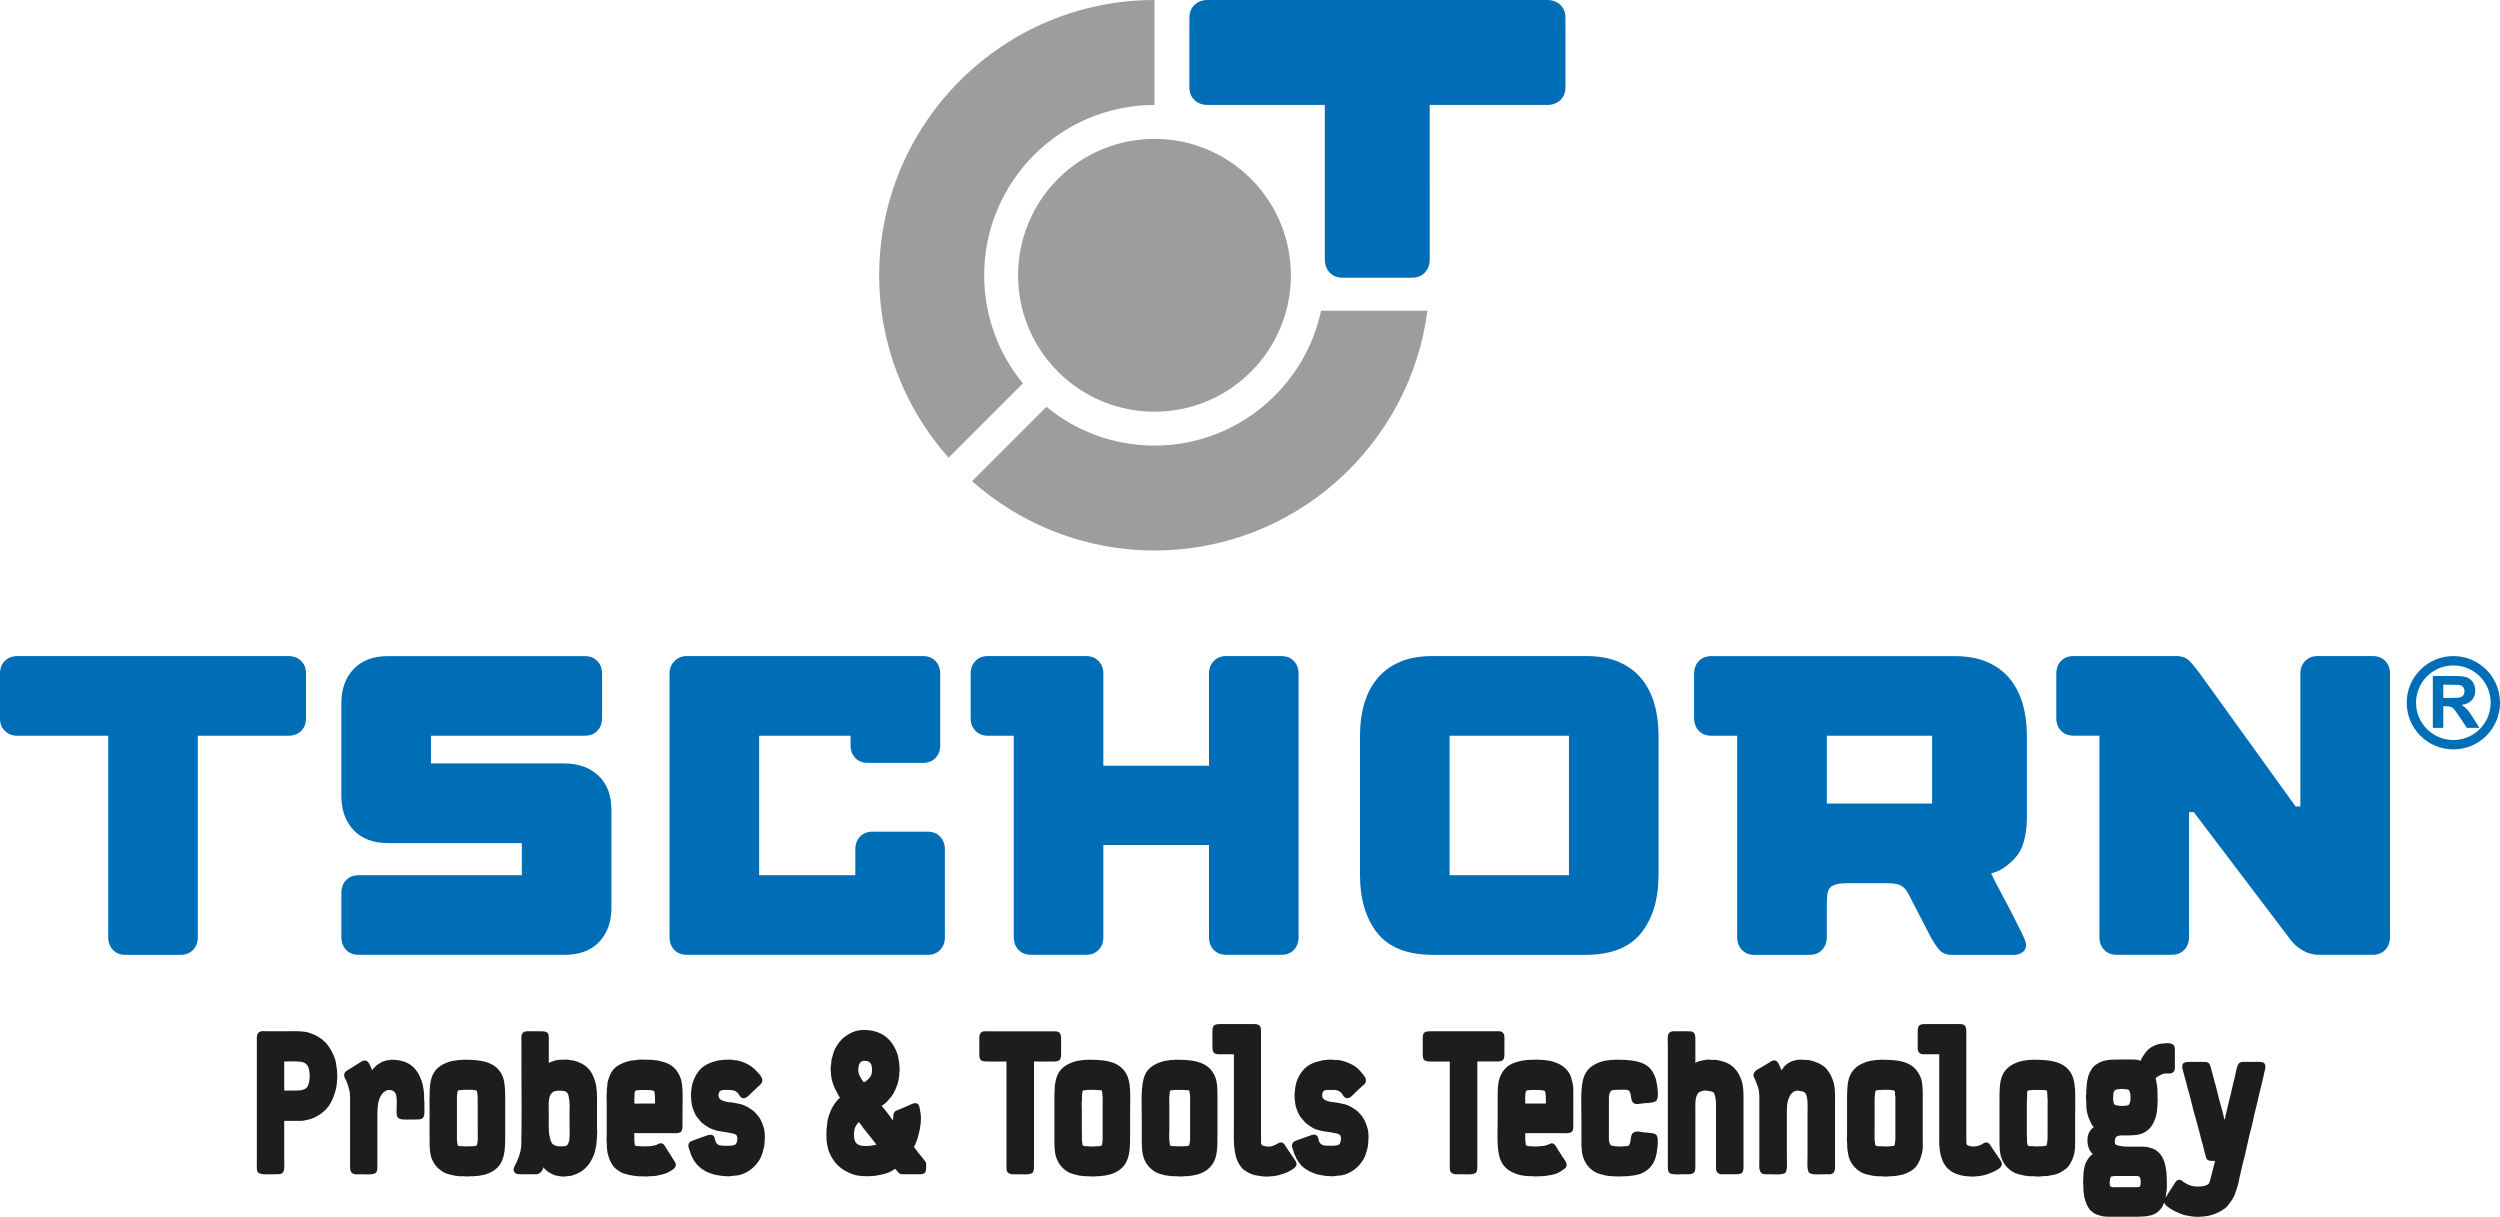
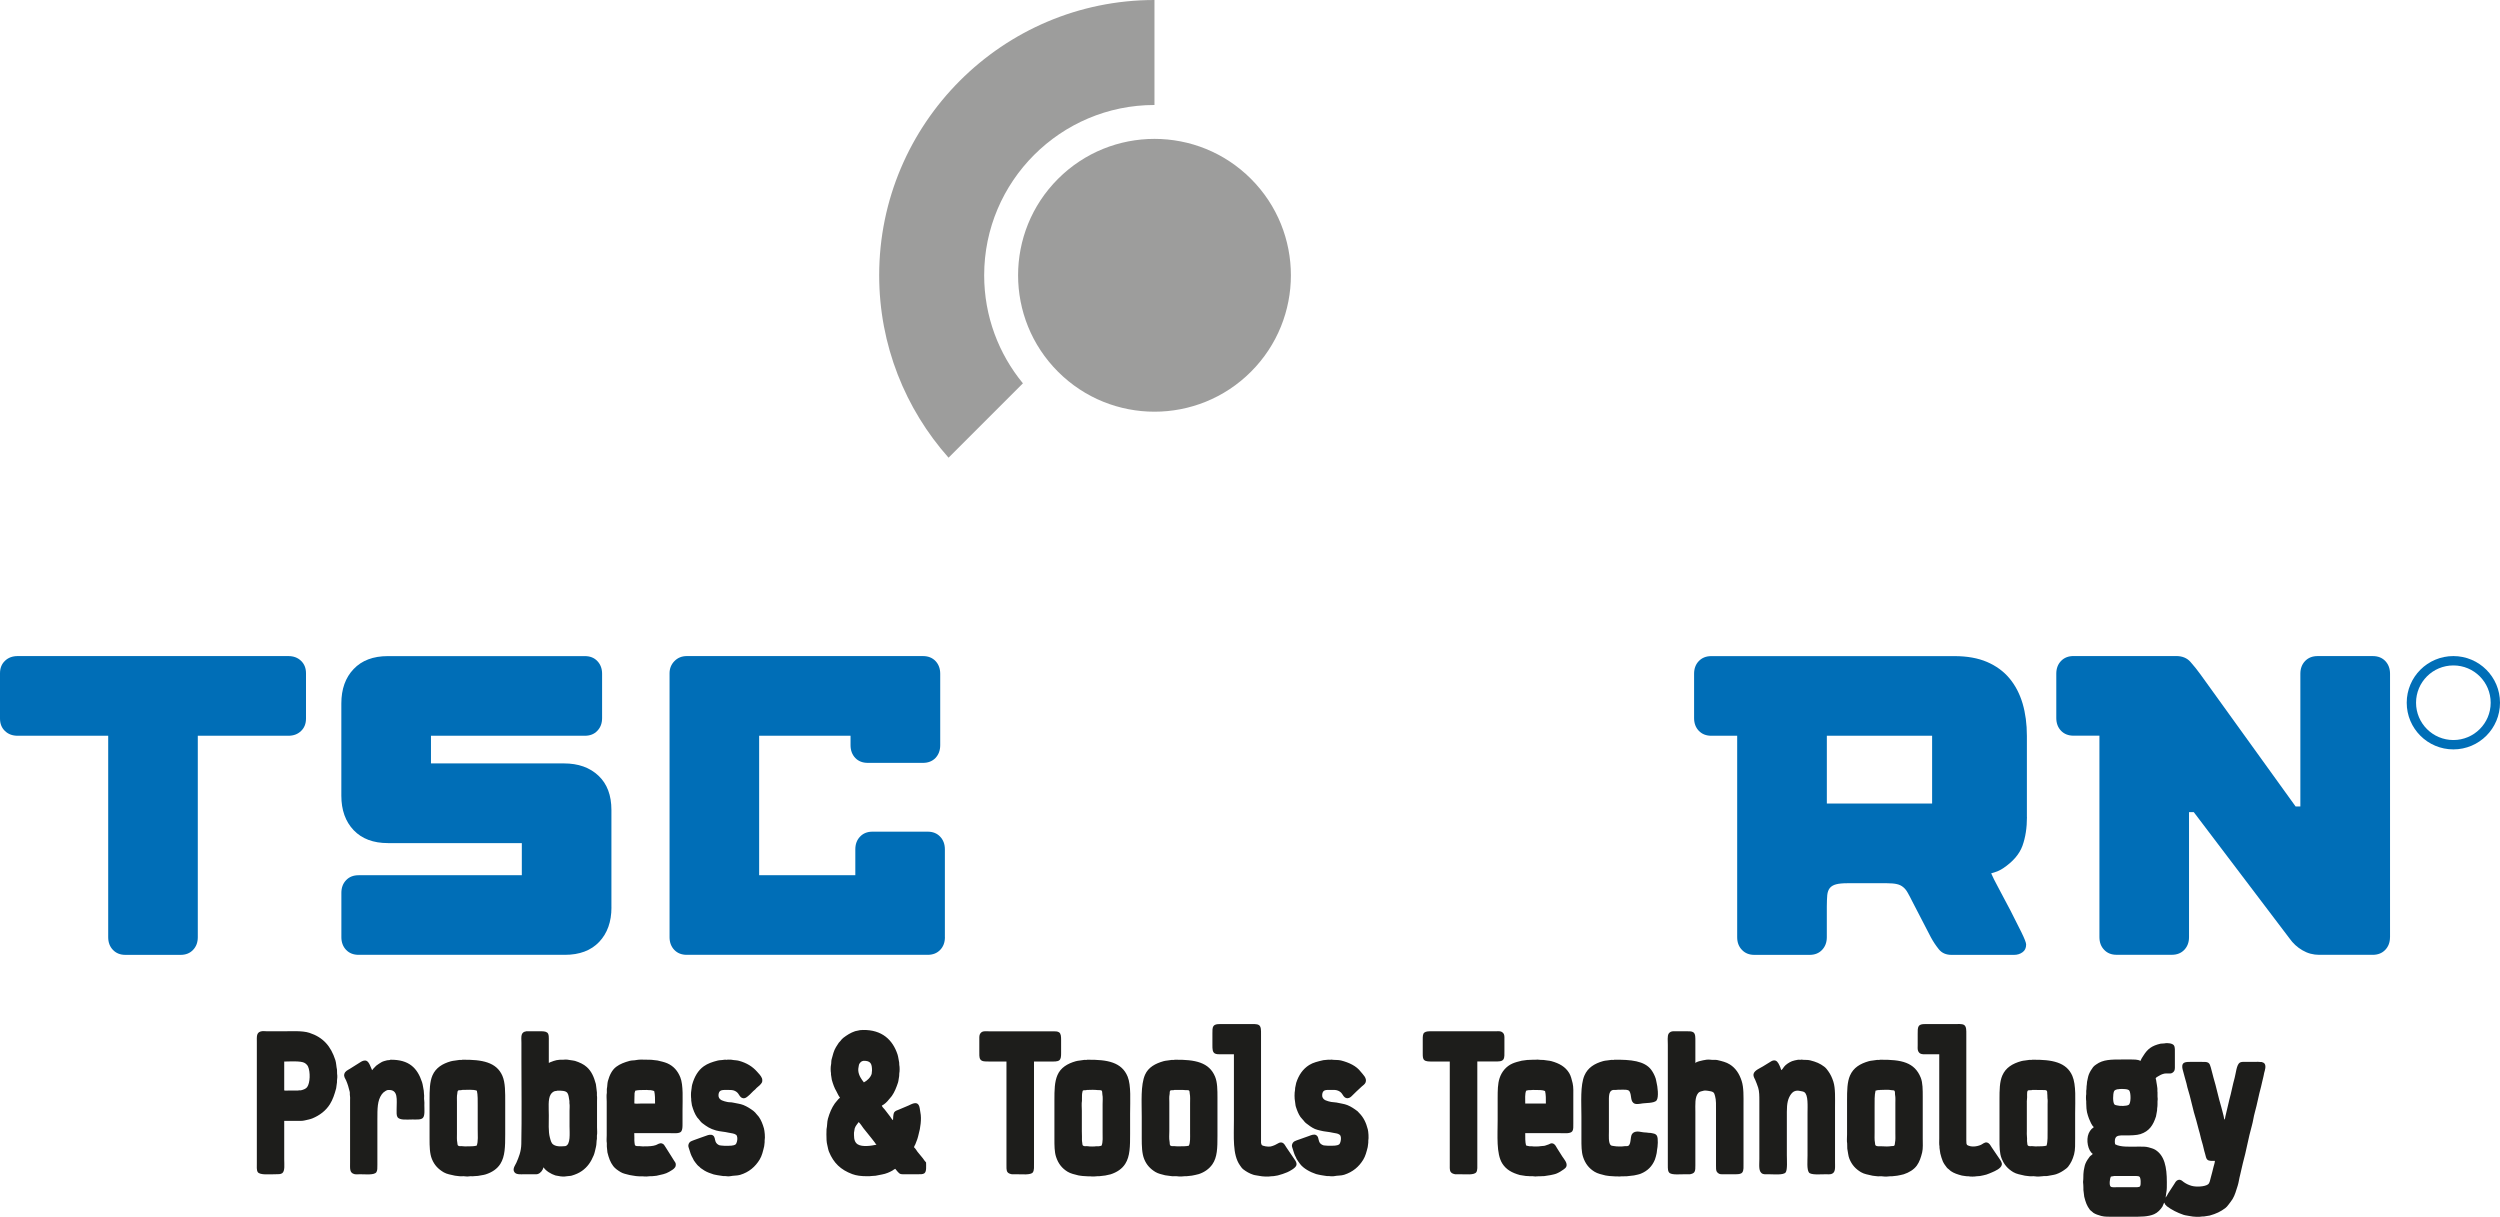
<svg xmlns="http://www.w3.org/2000/svg" id="Ebene_2" data-name="Ebene 2" viewBox="0 0 638.15 310.61">
  <defs>
    <style> .cls-1 { fill: #006eb7; } .cls-1, .cls-2, .cls-3 { stroke-width: 0px; } .cls-2 { fill: #9d9d9c; } .cls-3 { fill: #1d1d1b; fill-rule: evenodd; } </style>
  </defs>
  <g id="_Ebene_" data-name="&amp;lt;Ebene&amp;gt;">
    <g>
      <g>
        <path class="cls-1" d="M78.11,183.41c0,1.32-.42,2.38-1.27,3.19-.84.81-1.92,1.21-3.24,1.21h-23.11v51.42c0,1.32-.4,2.4-1.21,3.24-.8.85-1.87,1.27-3.19,1.27h-14.07c-1.32,0-2.38-.42-3.19-1.27-.81-.84-1.21-1.92-1.21-3.24v-51.42H4.51c-1.32,0-2.4-.4-3.24-1.21-.85-.81-1.27-1.87-1.27-3.19v-11.54c0-1.32.42-2.38,1.27-3.19.84-.81,1.92-1.21,3.24-1.21h69.09c1.32,0,2.4.4,3.24,1.21.85.81,1.27,1.87,1.27,3.19v11.54Z" />
        <path class="cls-1" d="M156.08,231.63c0,3.67-1.05,6.6-3.14,8.81-2.09,2.19-5.01,3.29-8.75,3.29h-52.64c-1.33,0-2.39-.42-3.2-1.26-.8-.84-1.21-1.93-1.21-3.24v-11.32c0-1.32.4-2.4,1.22-3.25.8-.84,1.86-1.25,3.19-1.25h41.65v-8.2h-34.16c-3.75,0-6.67-1.1-8.77-3.3-2.09-2.2-3.14-5.13-3.14-8.8v-23.54c0-3.66,1.04-6.6,3.14-8.79,2.08-2.2,5-3.3,8.74-3.3h50.28c1.32,0,2.39.42,3.18,1.26.81.84,1.22,1.93,1.22,3.24v11.32c0,1.32-.4,2.4-1.22,3.25-.8.85-1.87,1.26-3.18,1.26h-39.28v7.06h33.94c3.68,0,6.61,1.05,8.82,3.14,2.21,2.08,3.3,5,3.3,8.75v24.87Z" />
        <path class="cls-1" d="M241.2,239.23c0,1.32-.4,2.4-1.21,3.24-.81.84-1.87,1.26-3.19,1.26h-61.49c-1.32,0-2.38-.42-3.19-1.26-.8-.84-1.21-1.93-1.21-3.24v-67.36c0-1.24.43-2.29,1.27-3.14.83-.84,1.89-1.26,3.13-1.26h60.29c1.31,0,2.38.42,3.19,1.26.8.84,1.21,1.93,1.21,3.24v18.25c0,1.32-.41,2.41-1.21,3.26-.82.84-1.88,1.25-3.19,1.25h-14.09c-1.32,0-2.39-.42-3.19-1.25-.8-.85-1.21-1.93-1.21-3.26v-2.42h-23.33v35.61h24.55v-6.6c0-1.33.4-2.41,1.21-3.25.8-.85,1.86-1.27,3.18-1.27h14.07c1.32,0,2.38.42,3.19,1.27.8.84,1.21,1.92,1.21,3.25v22.42Z" />
-         <path class="cls-1" d="M331.48,239.23c0,1.32-.4,2.4-1.21,3.24-.8.84-1.86,1.26-3.18,1.26h-14.08c-1.32,0-2.38-.42-3.19-1.26-.81-.84-1.21-1.93-1.21-3.24v-23.54h-26.97v23.54c0,1.32-.4,2.4-1.21,3.24-.81.84-1.87,1.26-3.19,1.26h-14.07c-1.32,0-2.39-.42-3.18-1.27-.81-.84-1.22-1.92-1.22-3.24v-51.42h-6.6c-1.32,0-2.38-.42-3.19-1.26-.81-.85-1.21-1.93-1.21-3.25v-11.32c0-1.31.4-2.4,1.21-3.24.8-.84,1.87-1.26,3.19-1.26h25.07c1.32,0,2.38.42,3.19,1.27.8.85,1.21,1.93,1.21,3.25v23.47h26.97v-23.47c0-1.32.4-2.4,1.21-3.25.81-.85,1.87-1.27,3.19-1.27h14.08c1.32,0,2.38.42,3.18,1.26.81.85,1.21,1.93,1.21,3.24v67.26Z" />
-         <path class="cls-1" d="M423.36,223.27c0,6.23-1.48,11.2-4.46,14.92-2.96,3.69-7.71,5.55-14.24,5.55h-38.82c-6.53,0-11.27-1.85-14.24-5.55-2.97-3.72-4.45-8.69-4.45-14.92v-35.44c0-3.01.36-5.76,1.1-8.25.74-2.49,1.85-4.64,3.36-6.44,1.5-1.8,3.41-3.19,5.72-4.18,2.3-.99,5.07-1.49,8.3-1.49h39.26c3.23,0,6,.5,8.31,1.49,2.3.99,4.22,2.38,5.71,4.18,1.51,1.8,2.63,3.94,3.36,6.44.73,2.49,1.09,5.24,1.09,8.25v35.44ZM400.49,187.8h-30.47v35.61h30.47v-35.61Z" />
        <path class="cls-1" d="M517.4,208.52c0,2.79-.38,5.25-1.15,7.38-.77,2.12-2.4,4.03-4.9,5.71-.73.51-1.75.96-3.08,1.32.3.74.94,2.02,1.93,3.85s2,3.74,3.03,5.72c1.03,1.99,1.93,3.8,2.75,5.46.81,1.65,1.21,2.69,1.21,3.13,0,.88-.3,1.55-.94,1.99-.62.45-1.34.66-2.15.66h-15.96c-1.39,0-2.47-.47-3.24-1.43-.77-.96-1.45-1.98-2.04-3.08l-4.74-9.15c-.43-.88-.82-1.61-1.16-2.2-.32-.59-.71-1.07-1.15-1.43-.44-.37-.97-.63-1.6-.77-.62-.15-1.48-.23-2.58-.23h-10.02c-1.25,0-2.22.09-2.93.28-.69.18-1.22.49-1.59.93-.36.45-.59,1.05-.67,1.83-.06.76-.11,1.74-.11,2.92v7.82c0,1.32-.41,2.4-1.21,3.24-.8.85-1.87,1.27-3.19,1.27h-14.08c-1.32,0-2.38-.42-3.18-1.27-.82-.84-1.22-1.92-1.22-3.24v-51.42h-6.59c-1.32,0-2.39-.42-3.2-1.26-.81-.85-1.21-1.93-1.21-3.25v-11.32c0-1.31.4-2.4,1.21-3.24.81-.84,1.87-1.26,3.2-1.26h62.06c3.23,0,6,.5,8.31,1.49,2.3.99,4.22,2.38,5.72,4.18,1.5,1.8,2.62,3.94,3.36,6.44.73,2.49,1.09,5.24,1.09,8.25v20.69ZM493.19,187.8h-26.87v17.31h26.87v-17.31Z" />
        <path class="cls-1" d="M610.07,239.23c0,1.32-.41,2.4-1.22,3.24-.81.84-1.87,1.26-3.2,1.26h-13.64c-1.54,0-2.97-.38-4.29-1.16-1.32-.76-2.42-1.78-3.29-3.02l-24.44-32.24h-1.22v31.91c0,1.32-.41,2.4-1.21,3.24-.8.84-1.87,1.26-3.19,1.26h-14.08c-1.32,0-2.38-.42-3.18-1.27-.81-.84-1.21-1.92-1.21-3.24v-51.42h-6.6c-1.32,0-2.39-.42-3.2-1.26-.81-.85-1.21-1.93-1.21-3.25v-11.32c0-1.31.4-2.4,1.21-3.24.81-.84,1.87-1.26,3.2-1.26h26.19c1.55,0,2.76.5,3.64,1.49.88.99,1.72,2.03,2.52,3.14l24.33,33.77h1.21v-33.89c0-1.31.41-2.4,1.21-3.24.81-.84,1.87-1.26,3.2-1.26h14.08c1.31,0,2.38.42,3.19,1.26.8.85,1.21,1.93,1.21,3.24v67.26Z" />
      </g>
      <g>
        <g>
          <g>
            <path class="cls-2" d="M261.11,97.85c-6.18-7.51-9.89-17.12-9.89-27.58,0-23.97,19.5-43.47,43.47-43.47V0c-38.75,0-70.27,31.53-70.27,70.27,0,17.85,6.7,34.15,17.71,46.56l18.98-18.98Z" />
-             <path class="cls-2" d="M337.21,79.31c-4.18,19.64-21.65,34.43-42.52,34.43-10.46,0-20.08-3.72-27.58-9.9l-18.98,18.98c12.41,11,28.72,17.7,46.57,17.7,35.68,0,65.2-26.73,69.66-61.21h-27.14Z" />
          </g>
          <circle class="cls-2" cx="294.69" cy="70.27" r="34.82" transform="translate(36.63 228.96) rotate(-45)" />
        </g>
-         <path class="cls-1" d="M398.31,1.25c-.88-.83-2-1.25-3.37-1.25h-86.67c-1.37,0-2.48.42-3.36,1.25-.87.84-1.31,1.94-1.31,3.3v17.69c0,1.37.43,2.47,1.31,3.3.88.83,1.99,1.25,3.36,1.25h29.9v39.43c0,1.36.42,2.48,1.25,3.36.84.87,1.94,1.31,3.3,1.31h17.68c1.37,0,2.47-.44,3.3-1.31.83-.87,1.25-1.99,1.25-3.36V26.79h29.99c1.36,0,2.49-.42,3.36-1.25.86-.83,1.3-1.93,1.3-3.3V4.55c0-1.36-.44-2.46-1.3-3.3Z" />
      </g>
    </g>
-     <path class="cls-1" d="M629.76,181.06c-.38-.4-.85-.77-1.43-1.11,1.16-.17,2.03-.58,2.62-1.22.59-.65.88-1.47.88-2.46,0-.78-.19-1.48-.58-2.09-.39-.61-.9-1.03-1.54-1.27-.64-.24-1.67-.36-3.08-.36h-5.63v13.24h2.67v-5.53h.54c.62,0,1.06.05,1.34.15.28.1.55.28.8.55.25.27.72.92,1.41,1.95l1.93,2.88h3.2l-1.62-2.58c-.64-1.03-1.15-1.75-1.52-2.15ZM625.65,178.15h-1.98v-3.36h2.09c1.08,0,1.73.01,1.95.04.43.07.77.25,1.01.52.24.27.36.63.36,1.08,0,.4-.09.73-.27,1-.18.26-.43.45-.75.56-.32.11-1.12.16-2.4.16Z" />
    <path class="cls-1" d="M626.25,167.47c-6.58,0-11.91,5.33-11.91,11.91s5.33,11.91,11.91,11.91,11.9-5.33,11.9-11.91-5.33-11.91-11.9-11.91ZM626.25,188.9c-5.26,0-9.53-4.26-9.53-9.52s4.26-9.52,9.53-9.52,9.52,4.26,9.52,9.52-4.26,9.52-9.52,9.52Z" />
    <path class="cls-3" d="M314.96,269.12h-3.19c-.67,0-1.32.02-1.72-.24-.56-.37-.57-1.14-.57-2.08v-3.01c0-.72-.03-1.45.27-1.87.46-.64,1.61-.51,2.71-.51h6.27c.93,0,2.11-.12,2.65.27.55.4.51,1.33.51,2.29v27.72c.04.18.08.44.18.57.22.3,1.71.53,2.29.39.78-.19,1.43-.51,2.02-.87.19-.12.58-.21.87-.12.59.19.8.77,1.12,1.24.69,1.03,1.42,2.07,2.11,3.1.22.33.62.86.42,1.48-.22.68-1.65,1.45-2.32,1.75-.76.33-1.56.58-2.41.81l-1.05.18-.6.03c-.76.16-2.35.07-3.04-.09-.57-.13-1.06-.13-1.57-.3-.99-.32-1.79-.8-2.53-1.36-.37-.28-.64-.7-.9-1.08-1.89-2.71-1.51-7.13-1.51-11.69v-16.6ZM494.99,269.12h-3.19c-.63,0-1.27.03-1.66-.21-.23-.14-.45-.42-.54-.69-.15-.4-.09-1-.09-1.51v-2.83c0-.74-.03-1.52.27-1.96.44-.64,1.6-.51,2.68-.51h6.3c.88,0,2.1-.14,2.62.24.59.43.54,1.36.54,2.38v27l.03.84c.03.13.11.26.15.39,1.05.63,2.51.43,3.56-.03.37-.16.95-.73,1.51-.6.67.16.88.71,1.21,1.21.66,1,1.36,1.99,2.02,2.98.21.32.72.92.57,1.54-.23.92-1.66,1.54-2.5,1.9-.45.19-.96.41-1.45.57-.52.17-1.08.23-1.63.36-.29.07-.54,0-.84.06-.54.11-1.6.12-2.14,0h-.36c-.41-.09-.85-.07-1.27-.18-1.06-.28-2.04-.59-2.83-1.15-.18-.13-.34-.32-.51-.45-.16-.12-.36-.26-.48-.42-.38-.5-.79-1.02-1.05-1.63-.27-.62-.44-1.29-.63-1.99l-.21-1.42v-.36c-.13-.59-.06-1.37-.06-2.05v-21.49ZM220.21,262.91c4.98-.1,7.67,2.57,8.89,6.24.21.64.26,1.35.42,2.05l.03.63c.12.54.12,1.63,0,2.17l-.03.69c-.13.55-.13,1.14-.3,1.66-.41,1.24-.88,2.43-1.57,3.41-.23.33-.54.62-.78.93-.45.59-1.09,1.19-1.78,1.54.02.05,0,.03.03.06.12.35.51.65.72.93.45.61.95,1.2,1.39,1.81.15.21.5.82.72.9.01-.55.07-1.63.3-1.99.26-.4.77-.52,1.24-.72.79-.34,1.6-.67,2.41-1.02.71-.31,1.99-1.12,2.59-.15.32.52.3,1.23.45,1.93.35,1.59-.03,4.14-.42,5.42-.14.47-.18.91-.36,1.36-.17.43-.32.89-.51,1.33-.11.25-.3.47-.33.78.31.23.64.79.87,1.12.43.58.96,1.11,1.39,1.69.26.35.5.76.81,1.05,0,1.04.16,2.34-.45,2.77-.37.26-.95.24-1.6.24h-3.04c-.54,0-1.18.05-1.57-.12-.27-.12-1.03-1-1.21-1.27-.05.02-.03,0-.06.03-.24.08-.46.3-.66.42-.36.22-.79.4-1.18.57-.94.41-2.03.49-3.13.75l-.93.06c-.38.08-.85.06-1.3.06-1.46,0-2.66-.15-3.71-.54-2.96-1.11-4.75-2.82-5.94-5.7-.21-.52-.27-1.04-.42-1.63-.22-.81-.24-1.78-.24-2.8l.03-1.33c.2-.89.12-1.85.36-2.68.43-1.51.96-2.76,1.75-3.89.29-.41.66-.75.96-1.15.11-.14.29-.18.36-.36-.38-.4-.61-1.08-.9-1.57-.52-.86-.87-1.87-1.18-2.95l-.21-1.33v-.36c-.11-.52-.12-1.59,0-2.11.11-.49.03-.93.15-1.39.3-1.14.57-2.26,1.12-3.16.23-.37.46-.76.72-1.12.11-.15.28-.28.39-.42.21-.29.5-.63.78-.84.9-.68,1.82-1.29,3.01-1.69l1.27-.27c.2-.05.48.04.63-.06ZM134.3,263.24h3.41c.83,0,1.5-.01,1.96.33.5.38.42,1.32.42,2.2v5.54h.06c.14-.13.33-.16.51-.24.41-.18.9-.33,1.39-.45.31-.08.66-.05.96-.12h.84c.5-.09,1.37,0,1.84.12.39.09.73.07,1.08.18,1.17.38,2.2.84,3.01,1.57,1.21,1.08,1.83,2.52,2.32,4.34.1.39.06.74.15,1.15.07.3.05.71.12,1.02v.78c.08.37.03.9.03,1.33v6.78c0,.66.1,1.51-.03,2.11v.81c-.15.68-.07,1.4-.24,2.05-.19.73-.3,1.48-.57,2.14-.7,1.71-1.6,3.02-3.01,4.01-.77.54-1.62.91-2.65,1.21-.4.11-.79.06-1.24.15-.61.13-1.49.08-2.05-.06-.31-.08-.56-.06-.84-.15-1.13-.37-2.43-1.15-3.01-2.05h-.03c-.19.75-.73,1.46-1.45,1.69-.3.1-.71.06-1.08.06h-2.11c-1.34,0-2.55.19-2.92-.81-.27-.74.41-1.61.63-2.11.62-1.42,1.23-2.86,1.27-4.82.14-7,.03-14.14.03-21.19v-4.64c0-.7-.11-1.66.12-2.17.11-.26.37-.52.63-.63.14-.06.33-.04.45-.12ZM263.94,270.96v25.89c0,.9.08,1.89-.3,2.41-.52.72-2.78.48-4.04.48h-1.33c-.49-.11-.88-.22-1.12-.57-.3-.47-.24-1.31-.24-2.08v-26.13h-4.49c-1,0-1.81.03-2.2-.57-.3-.46-.24-1.32-.24-2.08v-2.74c0-.53-.04-1.12.12-1.51.13-.31.41-.61.72-.72.39-.15.99-.09,1.51-.09h16.3c.7,0,1.32-.02,1.72.27.49.35.51,1.1.51,1.96v3.31c0,.8-.02,1.53-.48,1.87-.47.35-1.28.3-2.11.3h-4.34ZM377.1,270.96v25.92c0,.86.09,1.85-.27,2.35-.55.76-2.72.51-4.04.51h-1.36c-.52-.11-.91-.25-1.15-.63-.28-.45-.21-1.31-.21-2.02v-26.13h-4.34c-.9,0-1.69.04-2.17-.36-.39-.33-.39-.99-.39-1.72v-3.56c0-.75,0-1.43.42-1.75.44-.33,1.07-.33,1.87-.33h16.24c.5,0,1.11-.06,1.48.09.3.12.6.39.72.69.16.39.12.97.12,1.51v2.77c0,.8.06,1.67-.27,2.14-.39.54-1.19.51-2.14.51h-4.52ZM426.97,263.24h3.47c.73,0,1.39-.03,1.81.27.56.41.51,1.35.51,2.32v5.48h.06c.27-.33,1.36-.53,1.9-.66.47-.12,1.34-.24,1.87-.15.61.11,1.22-.04,1.78.09,1.23.29,2.28.54,3.19,1.12,1.48.93,2.42,2.37,3.01,4.19.56,1.71.48,3.96.48,6.21v14.77c0,.9.08,1.87-.3,2.38-.36.49-1.13.48-1.99.48h-2.5c-.47,0-1,.04-1.36-.09-.26-.1-.53-.32-.66-.54-.23-.37-.21-.98-.21-1.57v-14.04c0-1.3.06-2.71-.24-3.71-.11-.37-.18-.76-.45-.96-.38-.28-.78-.27-1.36-.39-.25-.05-.79-.1-1.08-.03-.54.12-1.08.22-1.39.57-.93,1.1-.75,2.93-.75,4.94v13.5c0,.67.02,1.34-.24,1.75-.23.35-.63.46-1.12.57h-1.33c-1.18,0-3.17.2-3.86-.3-.5-.37-.48-1.17-.48-2.05v-30.68c0-.92-.16-2.27.21-2.86.14-.23.44-.45.72-.54.1-.03.22,0,.3-.06ZM565.38,296.33c-.67,0-1.44.05-1.84-.24-.46-.33-.47-.93-.66-1.54-.32-.99-.48-2.05-.81-3.07-.31-.95-.46-1.97-.78-2.95-.26-.8-.39-1.67-.66-2.5-.9-2.77-1.4-5.73-2.29-8.5-.1-.32-.11-.61-.21-.93-.34-1.06-.58-2.22-.9-3.28-.16-.54-.34-1.31,0-1.78.34-.47,1.02-.48,1.84-.48h2.92c.63,0,1.3-.04,1.69.21.41.27.49.71.66,1.24.26.81.4,1.68.66,2.53.76,2.48,1.26,5.11,2.02,7.59.23.74.36,1.49.57,2.2.09.31.09.76.27.99v-.03c.13-.2.11-.51.18-.75.21-.7.29-1.45.51-2.17.21-.7.3-1.44.51-2.17.52-1.81.84-3.76,1.36-5.58.32-1.14.47-3.37,1.33-3.89.37-.22,1.02-.18,1.6-.18h2.41c.38,0,.85-.04,1.18.03h.33c.3.07.63.21.78.42.45.62.1,1.67-.09,2.35-.1.36-.1.67-.21,1.02-.25.83-.36,1.7-.6,2.56-.6,2.11-.97,4.37-1.57,6.48-.33,1.16-.45,2.31-.78,3.47-.89,3.12-1.41,6.42-2.29,9.55-.28,1-.42,2.02-.69,2.98-.26.94-.34,1.86-.63,2.77-.38,1.17-.7,2.4-1.3,3.38-.32.52-.7.98-1.05,1.45-.23.31-.51.65-.81.87-1.18.89-2.34,1.44-3.98,1.9l-1.51.24h-.36c-.78.16-2.41.08-3.1-.09-.61-.14-1.14-.15-1.69-.33-1.61-.54-3.04-1.28-4.28-2.2l-.45-.48-.21-.48v.06c-.2.22-.29.7-.45.96-.49.79-1.23,1.57-2.11,1.96-1.55.69-3.52.66-5.79.66h-4.61c-1.12,0-2.25.04-3.16-.21-.72-.2-1.41-.42-1.96-.78-.16-.11-.3-.28-.45-.39-.15-.12-.34-.24-.45-.39-.78-1.03-1.08-1.88-1.45-3.35l-.21-1.72v-.48c-.05-.23.03-.58-.03-.84-.08-.36-.08-1.05,0-1.42l.03-1.27c.06-.29.02-.62.09-.93.14-.6.2-1.22.42-1.75.29-.71.69-1.27,1.12-1.84.17-.23.66-.44.75-.69-1.19-.78-1.77-3.53-1.02-5.24.18-.41.45-.82.75-1.12.15-.15.45-.29.54-.48-.5-.36-.94-1.47-1.21-2.11-.21-.49-.36-1.07-.51-1.63-.09-.34-.08-.7-.15-1.02l-.06-1.36v-.48c-.08-.39-.09-1.39,0-1.78v-.87c.11-.49.04-1.1.15-1.57l.06-.72c.16-.66.24-1.34.48-1.93.28-.69.67-1.28,1.08-1.84.2-.26.51-.47.78-.66,1.79-1.28,3.76-1.27,6.81-1.27h2.14l1.05.03c.24.05.54.05.78.12.19.06.35.16.57.18.11-.48.46-.92.69-1.3,1.07-1.72,2.13-2.54,4.4-3.07.31-.07.6.01.93-.06.92-.2,2.13,0,2.47.51.31.46.24,1.31.24,2.08v2.83c0,.54.04,1.12-.12,1.51-.12.28-.41.54-.69.66-.5.21-1.31-.02-1.9.12-.63.15-1.11.39-1.57.69-.23.15-.61.29-.63.63.17.22.13.6.21.9.11.4.12.92.21,1.36.08.39-.02.82.06,1.18v1.12c.06.31.07.9,0,1.21v.6c0,.38-.02.84-.09,1.18l-.03.57-.27,1.48c-.72,2.26-1.73,3.79-3.98,4.52-.95.31-2.47.33-3.68.33-.86,0-1.83-.07-2.35.27-.52.34-.59,1.23-.42,1.99,1.38.8,3.93.6,6.09.6.88,0,1.72-.02,2.44.18.6.17,1.23.33,1.72.63,2.36,1.46,2.95,4.43,2.95,8.26,0,.96.03,1.94-.15,2.74-.09.41-.06.79-.18,1.15h.06v-.03c.27-.28.42-.69.63-1.02.47-.74.96-1.5,1.45-2.23.32-.48.49-1,1.12-1.18.64-.18,1.02.3,1.36.54.57.41,1.23.74,1.99.96,1.2.36,3.43.23,4.22-.36.48-.35.52-1.11.72-1.75.29-.9.45-1.84.72-2.8.12-.44.3-.96.33-1.45ZM161.9,289.25c0,.42.02.89.03,1.27.01.35-.04.78.03,1.08.07.31.02.7.24.84.34.22.89.05,1.36.15.27.06.67.03.99.03,1.08,0,2.1-.04,2.89-.33.42-.16.92-.58,1.51-.42.51.14.68.54.93.93.48.75.95,1.53,1.45,2.29.28.42.54.86.81,1.3.1.15.23.3.3.48.12.32.06.82-.09,1.05-.34.56-1.01.86-1.57,1.21-.89.54-1.99.72-3.19.99-.39.09-.8.04-1.18.12h-.51c-.36.08-1.42.11-1.78.03h-.9c-.25-.05-.56,0-.84-.06-.54-.12-1.16-.14-1.66-.27-.85-.23-1.63-.35-2.29-.75-.69-.42-1.42-.9-1.9-1.54-.76-1.02-1.12-2.04-1.48-3.5l-.15-1.48v-.87c-.12-.58-.03-1.38-.03-2.02v-8.59c0-.7-.11-1.59.03-2.23v-.99c.15-.68.1-1.39.27-2.02.42-1.51,1.04-2.83,2.14-3.65.97-.72,2.08-1.14,3.44-1.51.55-.15,1.09-.08,1.69-.21.66-.14,1.64-.11,2.32-.09l1.51.03,1.57.18c.89.22,1.74.39,2.5.72,1.59.7,2.65,1.92,3.31,3.56.81,2,.57,5.63.57,8.41v3.44c0,.8,0,1.54-.33,1.99-.47.63-2.09.42-3.16.42h-8.83ZM185.77,270.48c.26.05.66-.04.96.03.64.14,1.3.1,1.9.27,1.97.55,3.43,1.44,4.61,2.77.44.49,1.02,1.06,1.27,1.72.09.25.1.75,0,.99-.2.48-.98,1.14-1.39,1.45l-.36.39c-.66.5-1.16,1.19-1.81,1.69-.32.25-.75.7-1.39.51-.63-.18-.8-.7-1.15-1.18-.25-.34-.7-.65-1.15-.78-.48-.14-1.06-.12-1.66-.12-1.13,0-1.9-.06-2.14.87-.06.24-.1.57-.03.84.23.94,1.27,1.14,2.23,1.36.48.11.92.04,1.39.15.92.22,1.9.3,2.71.63.95.39,1.76.91,2.53,1.48.31.23.61.57.84.87.17.23.41.43.57.66.58.83.99,1.85,1.3,2.95.17.63.35,2.29.18,3.07v.45c-.07.34-.04.7-.12,1.05-.3,1.26-.56,2.41-1.15,3.38-1.12,1.84-2.72,3.24-5,3.92-.77.23-1.65.15-2.5.33-.3.07-1.07.03-1.33-.03h-.48c-.45-.1-.97-.11-1.39-.21-.38-.1-.7-.1-1.05-.21-.81-.26-1.64-.55-2.32-.96-.33-.2-.68-.43-.99-.66-.12-.09-.21-.24-.33-.33-.18-.14-.4-.3-.54-.48-.29-.38-.62-.74-.87-1.15-.11-.18-.16-.36-.27-.54-.44-.72-.69-1.53-.96-2.44-.08-.25-.25-.64-.15-1.02.22-.92.94-.96,1.75-1.3.92-.38,1.94-.65,2.86-1.02.47-.19,1.16-.37,1.63-.06.55.36.44.96.69,1.6.18.45.56.78,1.02.93.25.08.48.03.78.09.24.05.61.03.9.03.91,0,1.89.04,2.41-.36.15-.12.27-.47.33-.66.17-.57.18-1.49-.21-1.78-.55-.4-1.13-.35-1.9-.54-1.06-.26-2.18-.28-3.22-.57-1.57-.44-2.35-1-3.47-1.84-.34-.25-.65-.66-.9-.99-.13-.18-.32-.33-.45-.51-.61-.87-1-1.91-1.33-3.07l-.18-1.21v-.42c-.08-.39-.09-1.62,0-2.02.12-.54.1-1.11.24-1.63.56-2,1.49-3.65,2.98-4.7,1-.7,2.15-1.1,3.53-1.45.54-.14,1.13-.09,1.69-.21.26-.06.68.09.87-.03ZM339.85,270.48c.82.14,1.69.02,2.44.21,2.1.54,3.94,1.4,5.06,2.89.46.61,1.71,1.63,1.21,2.77-.19.43-.66.73-.99,1.02-.9.8-1.76,1.66-2.62,2.5-.25.25-.76.58-1.3.42-.62-.18-.8-.71-1.15-1.18-.28-.38-.74-.67-1.27-.81-.47-.12-1.03-.09-1.6-.09-1.15,0-1.84-.06-2.08.9-.04.17-.08.57-.03.78.24.98,1.26,1.16,2.26,1.39l1.36.15c.96.23,1.96.32,2.8.66.98.4,1.8.97,2.59,1.57l.42.45c1.09,1.09,1.76,2.44,2.2,4.19.15.59.27,2.19.12,2.89v.45c-.08.37-.05.79-.15,1.18-.3,1.2-.58,2.3-1.15,3.22-1.09,1.79-2.67,3.13-4.85,3.83-.79.26-1.71.17-2.59.36-.31.07-1.09.03-1.36-.03h-.48c-.5-.11-1.08-.12-1.54-.24-.43-.11-.8-.14-1.21-.27-1.5-.49-3.22-1.43-4.07-2.56-.31-.42-.63-.85-.9-1.3-.07-.12-.08-.24-.15-.36-.41-.68-.6-1.45-.87-2.29-.07-.23-.24-.6-.15-.96.23-.95.98-1.03,1.84-1.36.82-.31,1.7-.6,2.53-.9.46-.17,1.24-.53,1.78-.21.65.39.51,1.01.81,1.72.18.44.57.71,1.02.87.24.09.46.03.75.09.24.05.61.03.9.03.89,0,1.84.04,2.38-.33.17-.11.3-.45.36-.66.18-.61.21-1.5-.21-1.81-.53-.4-.98-.33-1.72-.51-1.06-.26-2.21-.28-3.25-.57-.45-.12-.92-.21-1.33-.39-.89-.39-1.59-.96-2.32-1.51-.21-.16-.41-.42-.57-.63-.24-.32-.58-.6-.81-.93-.52-.75-.87-1.66-1.18-2.62-.14-.43-.11-.85-.21-1.33-.16-.75-.17-2.2,0-2.95l.03-.51.27-1.3c.64-1.99,1.7-3.53,3.31-4.55,1.03-.65,2.23-.91,3.62-1.24l1.27-.12c.21,0,.61.06.75-.03ZM389.33,289.25c-.01,1.13-.02,2.27.21,3.13.24.12.56.14.87.21h.57c.5.11,1.88.07,2.35-.03.38-.08.72-.01,1.05-.12.31-.1.66-.2.96-.33.27-.12.57-.36.99-.24.6.17.79.67,1.08,1.15.46.73.92,1.46,1.39,2.2.35.56,1.4,1.66,1.02,2.56-.14.34-.45.55-.72.75-.57.42-1.18.79-1.9,1.08-.34.14-.67.17-1.05.27-.59.16-1.3.19-1.96.33l-.87.03c-.26.06-.66-.03-.96.03-.22.05-.63.05-.84,0-.45-.1-.96.03-1.36-.06l-.66-.03-1.54-.24c-2.01-.56-3.5-1.38-4.49-2.95-1.57-2.49-1.18-7.15-1.18-11.18v-5.54c0-1.88.02-3.62.48-5.03.56-1.72,1.73-3.08,3.31-3.77.73-.32,1.53-.51,2.38-.72l1.36-.18,1.48-.06h.51c.3-.06,1.02-.04,1.36.03l.87.03c.65.14,1.33.13,1.96.3,2.05.57,3.56,1.42,4.55,3.04.44.73.64,1.63.87,2.56.25.99.18,2.39.18,3.59v6.78c0,.72.05,1.47-.24,1.9-.48.71-2.02.51-3.19.51h-8.86ZM459.85,270.48c.74.13,1.53,0,2.2.18,1.57.4,2.5.79,3.62,1.63.4.3.73.73,1.02,1.15.56.78.97,1.64,1.3,2.68.54,1.7.42,4.21.42,6.42v14.1c0,1.46.19,2.7-.96,3.04-.4.12-.96.06-1.45.06-1.25,0-3.73.24-4.25-.45-.57-.77-.36-2.97-.36-4.31v-10.82c0-1.79.22-4.73-.84-5.39-.32-.2-.68-.2-1.12-.3-1.06-.24-1.77.18-2.2.75-.88,1.18-1.11,2.46-1.12,4.55v11.12c0,1.22.19,3.68-.3,4.37-.53.74-3.01.48-4.31.48-.51,0-1.12.06-1.51-.09-1.19-.47-.9-2.16-.9-3.77v-14.86c0-1.24,0-2.42-.3-3.38-.23-.69-.49-1.39-.78-2.05-.19-.42-.57-.92-.36-1.57.27-.83,1.63-1.36,2.35-1.81.66-.42,1.34-.82,2.02-1.24.28-.18.75-.41,1.21-.24.61.23.95,1.13,1.21,1.72.09.2.15.62.33.72v-.03c.24-.23.43-.58.63-.84.43-.57,1.31-1.13,2.02-1.42.45-.18.96-.25,1.48-.36.26-.06.75.07.96-.06ZM99.61,270.51c4.83-.08,6.93,2.14,8.11,5.7.23.69.28,1.45.45,2.2l.06.87c.1.47-.05,1.09.06,1.6.07.34.03.84.03,1.24,0,1.11.18,2.69-.39,3.25-.5.5-1.65.39-2.65.39-1.41,0-3.28.25-3.83-.63-.27-.44-.21-1.26-.21-1.96,0-2.44.52-5.11-2.17-4.94-.28.02-.5.16-.69.27-.37.21-.7.51-.93.84-1.15,1.63-1.11,3.62-1.12,6.39v11.63c0,.74.03,1.45-.27,1.87-.55.77-2.8.51-4.13.51-.47,0-1.03.07-1.45-.03-1.29-.32-1.12-1.4-1.12-2.95v-16c0-.35.04-.79-.03-1.08-.08-.35.02-.66-.06-.99-.26-1.1-.53-2-.93-2.92-.19-.43-.64-.95-.45-1.63.2-.71.82-.95,1.39-1.3.94-.58,1.9-1.19,2.83-1.78.35-.22.94-.49,1.45-.27.68.29,1.09,1.68,1.42,2.38h.03v-.03c.1-.07.14-.17.21-.27l.81-.84c.41-.31.84-.6,1.3-.87.41-.25.97-.38,1.48-.51.25-.06.62,0,.81-.12ZM118.02,270.51c5.05-.07,8.71.62,10.22,4.1.77,1.78.72,4.28.72,6.84v8.08c0,3.13-.04,5.66-1.24,7.56-.81,1.29-2.14,2.17-3.74,2.68-.62.2-1.32.24-1.99.39l-.93.06c-.4.08-.9-.03-1.36.06-.23.05-.67.05-.9,0-.52-.11-1.18.05-1.69-.06-.31-.07-.66-.04-.99-.12-1.02-.24-2.04-.38-2.83-.84-1.4-.82-2.4-1.83-3.04-3.41-.57-1.4-.6-3.2-.6-5.18v-9.94c0-2.42.03-4.58.75-6.24.84-1.92,2.54-2.98,4.7-3.59.66-.18,1.38-.18,2.08-.33.25-.06.65.06.84-.06ZM277.53,270.51c5.21-.07,8.81.65,10.31,4.31.92,2.24.63,6.26.63,9.4v5.18c0,3.19-.01,5.75-1.24,7.68-.82,1.3-2.14,2.16-3.74,2.68l-1.36.3-1.57.18h-.45c-.37.08-1.41.11-1.78.03h-.6l-1.42-.09c-.33-.07-.71-.06-1.05-.15-1-.25-1.96-.46-2.74-.93-1.43-.87-2.39-2.07-2.95-3.8-.42-1.29-.42-2.9-.42-4.61v-9.91c0-2.52.03-4.63.78-6.36.82-1.89,2.55-2.93,4.67-3.53.66-.19,1.38-.18,2.08-.33.25-.06.65.06.84-.06ZM299.86,270.51c5.24-.07,8.8.66,10.31,4.34.59,1.45.6,3.35.6,5.39v9.7c0,3.06-.04,5.46-1.3,7.26-.8,1.15-2,2.02-3.47,2.5-.55.18-1.16.25-1.75.39l-1.36.15h-.48c-.37.08-1.41.11-1.78.03-.52-.11-1.18.05-1.69-.06l-1.54-.21c-.87-.22-1.78-.42-2.47-.84-1.3-.79-2.26-1.8-2.86-3.28-.59-1.45-.63-3.35-.63-5.39v-5.42c0-3.76-.31-8.1.84-10.73.83-1.89,2.62-2.87,4.76-3.47.61-.17,1.29-.16,1.93-.3.26-.06.67.07.87-.06ZM412.08,270.51c4.13-.05,7.71.26,9.43,2.59.46.63.85,1.38,1.12,2.2.11.33.12.62.21.96.27,1.02.63,3.79.03,4.61-.59.81-2.94.61-4.13.87-.35.08-1.1.12-1.42,0-1.29-.48-.73-2.15-1.39-3.19-.31-.5-1.53-.39-2.32-.39-.28,0-.64-.02-.87.03-.39.08-.77-.04-1.12.06-1.04.3-.93,1.86-.93,3.19v7.41c0,1.17-.13,2.63.36,3.35.22.33.58.26,1.05.36.48.1,1.93.14,2.44.03.38-.08.75.04,1.05-.09.8-.34.53-2.24.96-2.95.49-.8,1.47-.82,2.59-.57.55.12,1.11.07,1.63.18l.57.03c.78.18,1.23.13,1.6.72.39.64.22,2.84.03,3.68-.06.27-.02.49-.09.75-.14.56-.24,1.15-.45,1.66-.71,1.72-1.86,2.88-3.59,3.59-.53.22-1.16.31-1.75.45l-1.84.21h-.51c-.26.06-.66-.03-.96.03-.25.05-.72.05-.96,0h-.6l-1.39-.09c-.33-.07-.71-.06-1.05-.15-1-.25-1.96-.46-2.74-.93-1.43-.87-2.39-2.07-2.95-3.8-.42-1.29-.42-2.9-.42-4.61v-5.73c0-3.62-.32-7.92.78-10.46.85-1.96,2.55-3.03,4.76-3.65.63-.18,1.32-.16,1.99-.3.26-.06.67.07.87-.06ZM479.89,270.51c5.5-.07,8.83.66,10.4,4.58.52,1.3.51,3.1.51,4.91v10.55c0,1.21.1,2.6-.15,3.62-.33,1.33-.68,2.4-1.36,3.35-.75,1.04-2,1.79-3.35,2.23-.53.17-1.1.23-1.66.36l-1.36.15h-.48c-.37.08-1.41.11-1.78.03-.52-.11-1.18.05-1.69-.06-.31-.07-.66-.04-.99-.12-1.07-.26-2.13-.4-2.95-.9-1.37-.83-2.31-1.84-2.95-3.41-.32-.78-.34-1.67-.54-2.59l-.03-1.33c-.13-.62-.03-1.57-.03-2.26v-8.8c0-2.39.03-4.62.75-6.27.88-2.01,2.58-3.04,4.85-3.68.62-.17,1.31-.16,1.96-.3.25-.06.65.06.84-.06ZM518.76,270.51c5.05-.07,8.71.62,10.22,4.1,1.02,2.36.72,6.23.72,9.55v6.33c0,1.43.05,3-.27,4.16-.37,1.35-.81,2.23-1.54,3.19-.18.24-.47.45-.72.63-.69.52-1.43.96-2.35,1.27-.65.21-1.37.26-2.08.42-.47.11-.92-.01-1.42.09-.37.08-1.41.11-1.78.03-.52-.11-1.18.05-1.69-.06-.31-.07-.66-.04-.99-.12-1.07-.25-2.13-.41-2.95-.9-1.41-.85-2.33-1.88-2.98-3.5-.53-1.31-.54-3-.54-4.82v-10.25c0-2.36.02-4.47.72-6.09.87-2.01,2.59-3.05,4.85-3.68.62-.17,1.3-.16,1.96-.3.25-.06.65.06.84-.06ZM220.45,270.78c-.1.06-.24.04-.36.09-.31.13-.56.39-.72.66-.14.24-.14.5-.21.81-.32,1.4.37,2.58.9,3.35.14.2.33.38.45.6.8-.4,1.71-1.24,1.99-2.17l.09-.87c0-1.75-.36-2.49-2.14-2.47ZM72.55,286.12v9.82c0,1.25.23,2.99-.51,3.53-.4.29-1.05.27-1.75.27-1.4,0-3.94.26-4.49-.54-.34-.49-.24-1.5-.24-2.32v-30.8c0-1.47-.15-2.46,1.02-2.8.48-.14,1.21-.03,1.75-.03h3.74c2.36,0,5.08-.2,6.9.39,3.54,1.15,5.49,3.43,6.63,6.96.24.76.23,1.6.42,2.44l.03,1.08c.09.42.06,1.31-.03,1.72v.42l-.21,1.54c-.42,1.56-.85,2.87-1.6,4.07-1.03,1.64-2.59,2.84-4.49,3.62-.6.24-1.27.35-1.93.51-.63.16-1.36.12-2.11.12h-3.13ZM72.55,270.96v7.38c.29.1.8.03,1.15.03h2.41c.17-.1.52-.01.72-.06.62-.15,1.24-.37,1.57-.81.79-1.09.84-3.88.24-5.24-.17-.39-.53-.72-.87-.93-.94-.57-3.67-.37-5.21-.36ZM541.06,277.98c-.13.08-.35.02-.51.06-.4.1-.79.19-.93.54-.29.69-.34,2.76.09,3.31.14.18.41.2.66.27.73.21,2.48.21,3.01-.15.6-.4.57-2.99.15-3.62-.31-.46-1.65-.43-2.47-.42ZM117.93,278.22c-.29.17-.89-.08-1.05.24-.15.17-.09.39-.15.66-.15.66-.09,1.52-.09,2.26v7.9c0,.76-.06,1.71.09,2.38.07.31,0,.66.24.78.26.24.78.06,1.21.15.28.06.69.03,1.02.03.88,0,1.79,0,2.47-.18.43-.92.27-2.84.27-4.16v-5.97c0-1.35.04-2.81-.21-3.89-.82-.38-2.64-.21-3.8-.21ZM167.21,281.69c.01-1.1,0-2.3-.21-3.16-.26-.16-.59-.19-.96-.27h-.48c-.27-.06-.67-.03-.99-.03-.87,0-1.74,0-2.41.18-.05.19-.13.4-.18.6l-.03,1.05-.03,1.6c.38.12,1.2.03,1.66.03h3.65ZM277.44,278.22c-.27.17-.88-.07-1.08.24l-.06.27c-.13.45-.12,1.04-.12,1.6v.66c-.14.66-.03,1.81-.03,2.56v5.18l.03,1.42c0,.49-.03,1.03.06,1.45.08.36-.01.76.3.87.27.21.77.04,1.18.12.41.09,1.7.09,2.11,0h.66c.24-.05.5-.07.69-.15.39-.83.27-2.31.27-3.5v-7.05c0-.83.1-1.8-.06-2.53-.08-.35.02-.7-.15-.93-.17-.24-.75-.13-1.12-.18-.81-.12-1.82-.04-2.68-.03ZM299.77,278.22c-.27.16-.9-.06-1.08.21-.17.25-.07.61-.15.96-.13.59-.06,1.33-.06,1.99v7.35c0,.86-.11,1.88.06,2.65.09.41-.05.95.3,1.08.27.21.78.04,1.18.12.28.06.69.03,1.02.03.85,0,1.73,0,2.41-.15.42-.66.33-2.25.33-3.31v-7.41c0-.81.07-1.92-.09-2.62-.06-.26,0-.57-.15-.72-.23-.23-.76-.07-1.15-.15-.25-.05-.63-.03-.93-.03h-1.69ZM389.33,281.69h5.27c.01-1.15.02-2.32-.21-3.19-.61-.3-1.59-.27-2.5-.27-.37,0-.83-.04-1.15.03h-.48c-.23.05-.5.07-.69.15-.36.78-.24,2.17-.24,3.28ZM479.89,278.22c-.12.07-.35,0-.51.03-.22.05-.45.1-.63.15-.29,1.14-.24,2.72-.24,4.16v6.51c0,.81-.06,1.89.09,2.59.07.31,0,.66.24.78.22.2.81.15,1.21.15.84.01,1.91.14,2.71-.03.26-.06.53.03.72-.09.23-.15.17-.49.24-.81.15-.68.09-1.64.09-2.41v-7.68c0-.61.05-1.45-.06-1.99-.09-.41.04-.83-.15-1.12-.14-.21-.43-.12-.72-.18-.82-.18-2.05-.07-2.98-.06ZM518.76,278.22c-.27.16-.92-.04-1.15.18-.33.33-.08,1.66-.21,2.26-.05.25-.03.63-.03.93v7.08c0,.49-.04,1.07.03,1.51.07.49-.03,1.02.06,1.45.07.32-.01.69.24.81.29.26.89.05,1.36.15.26.06.65.03.96.03.84,0,1.73-.01,2.38-.18.33-1.05.27-2.59.27-3.98v-6.57c0-.48.06-1.08-.03-1.51-.06-.27.02-.64-.03-.87-.08-.39.05-.89-.18-1.12-.19-.19-.77-.14-1.12-.15-.8-.03-1.71-.04-2.56-.03ZM142.28,278.4c-.17.1-.47.06-.66.12-.49.16-.84.5-1.08.9-.69,1.14-.45,3.49-.45,5.27,0,1.89-.15,4.15.27,5.67.2.72.32,1.39.84,1.78.52.38,1.2.51,2.14.48l.96-.06c1.41-.34,1.08-3.31,1.08-5.09v-3.92c0-.62.09-1.4-.03-1.96v-.54c-.16-.75-.15-1.52-.51-2.05-.41-.6-1.54-.61-2.56-.6ZM219.19,286.42c-.36.55-.79.9-1.02,1.63l-.18,1.08v.63c0,1.14.27,1.92.96,2.35,1.15.71,3.43.38,4.76.09v-.03c-.2-.16-.33-.42-.48-.63-.24-.32-.51-.63-.75-.96-.65-.89-1.43-1.71-2.08-2.59-.35-.48-.78-1.17-1.21-1.57ZM539.65,300.19s-.76.13-.84.15c-.23.39-.5,2.22-.03,2.56.31.24,1.1.15,1.63.15h4.13c.49,0,1.59.07,1.72-.24.3-.37.2-2.34-.18-2.47-.28-.21-1.31-.15-1.81-.15h-4.61Z" />
  </g>
</svg>